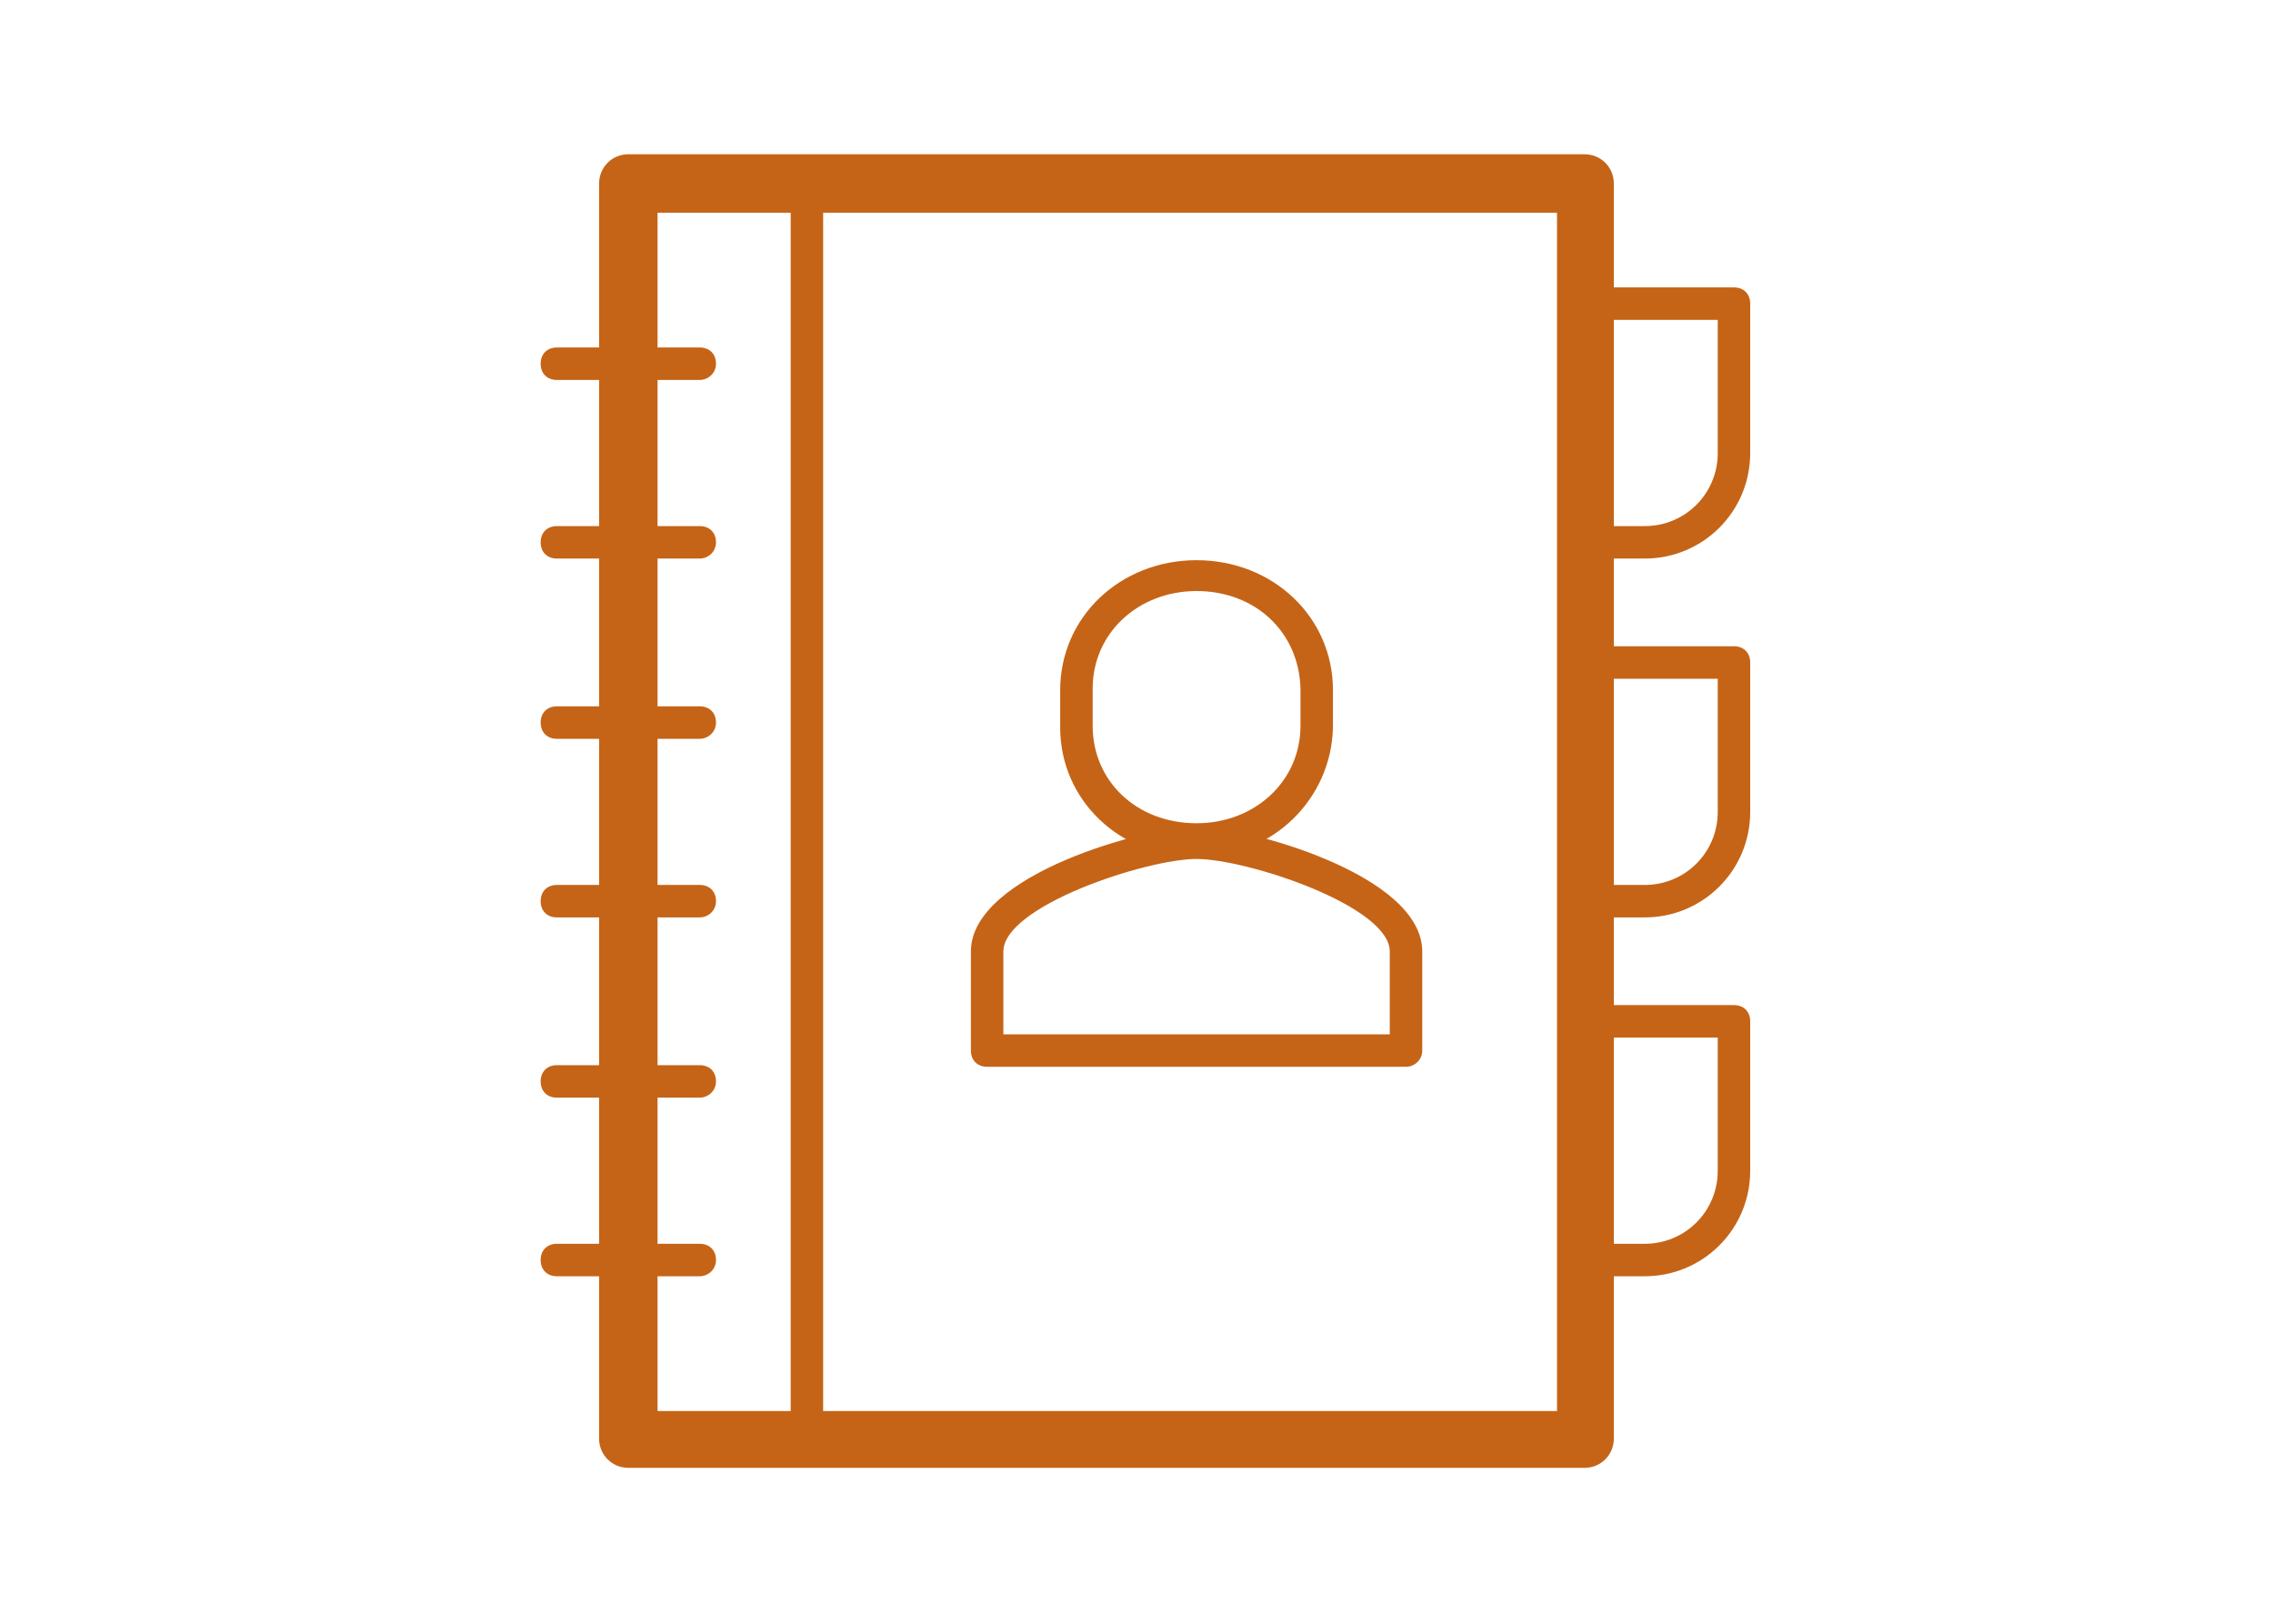
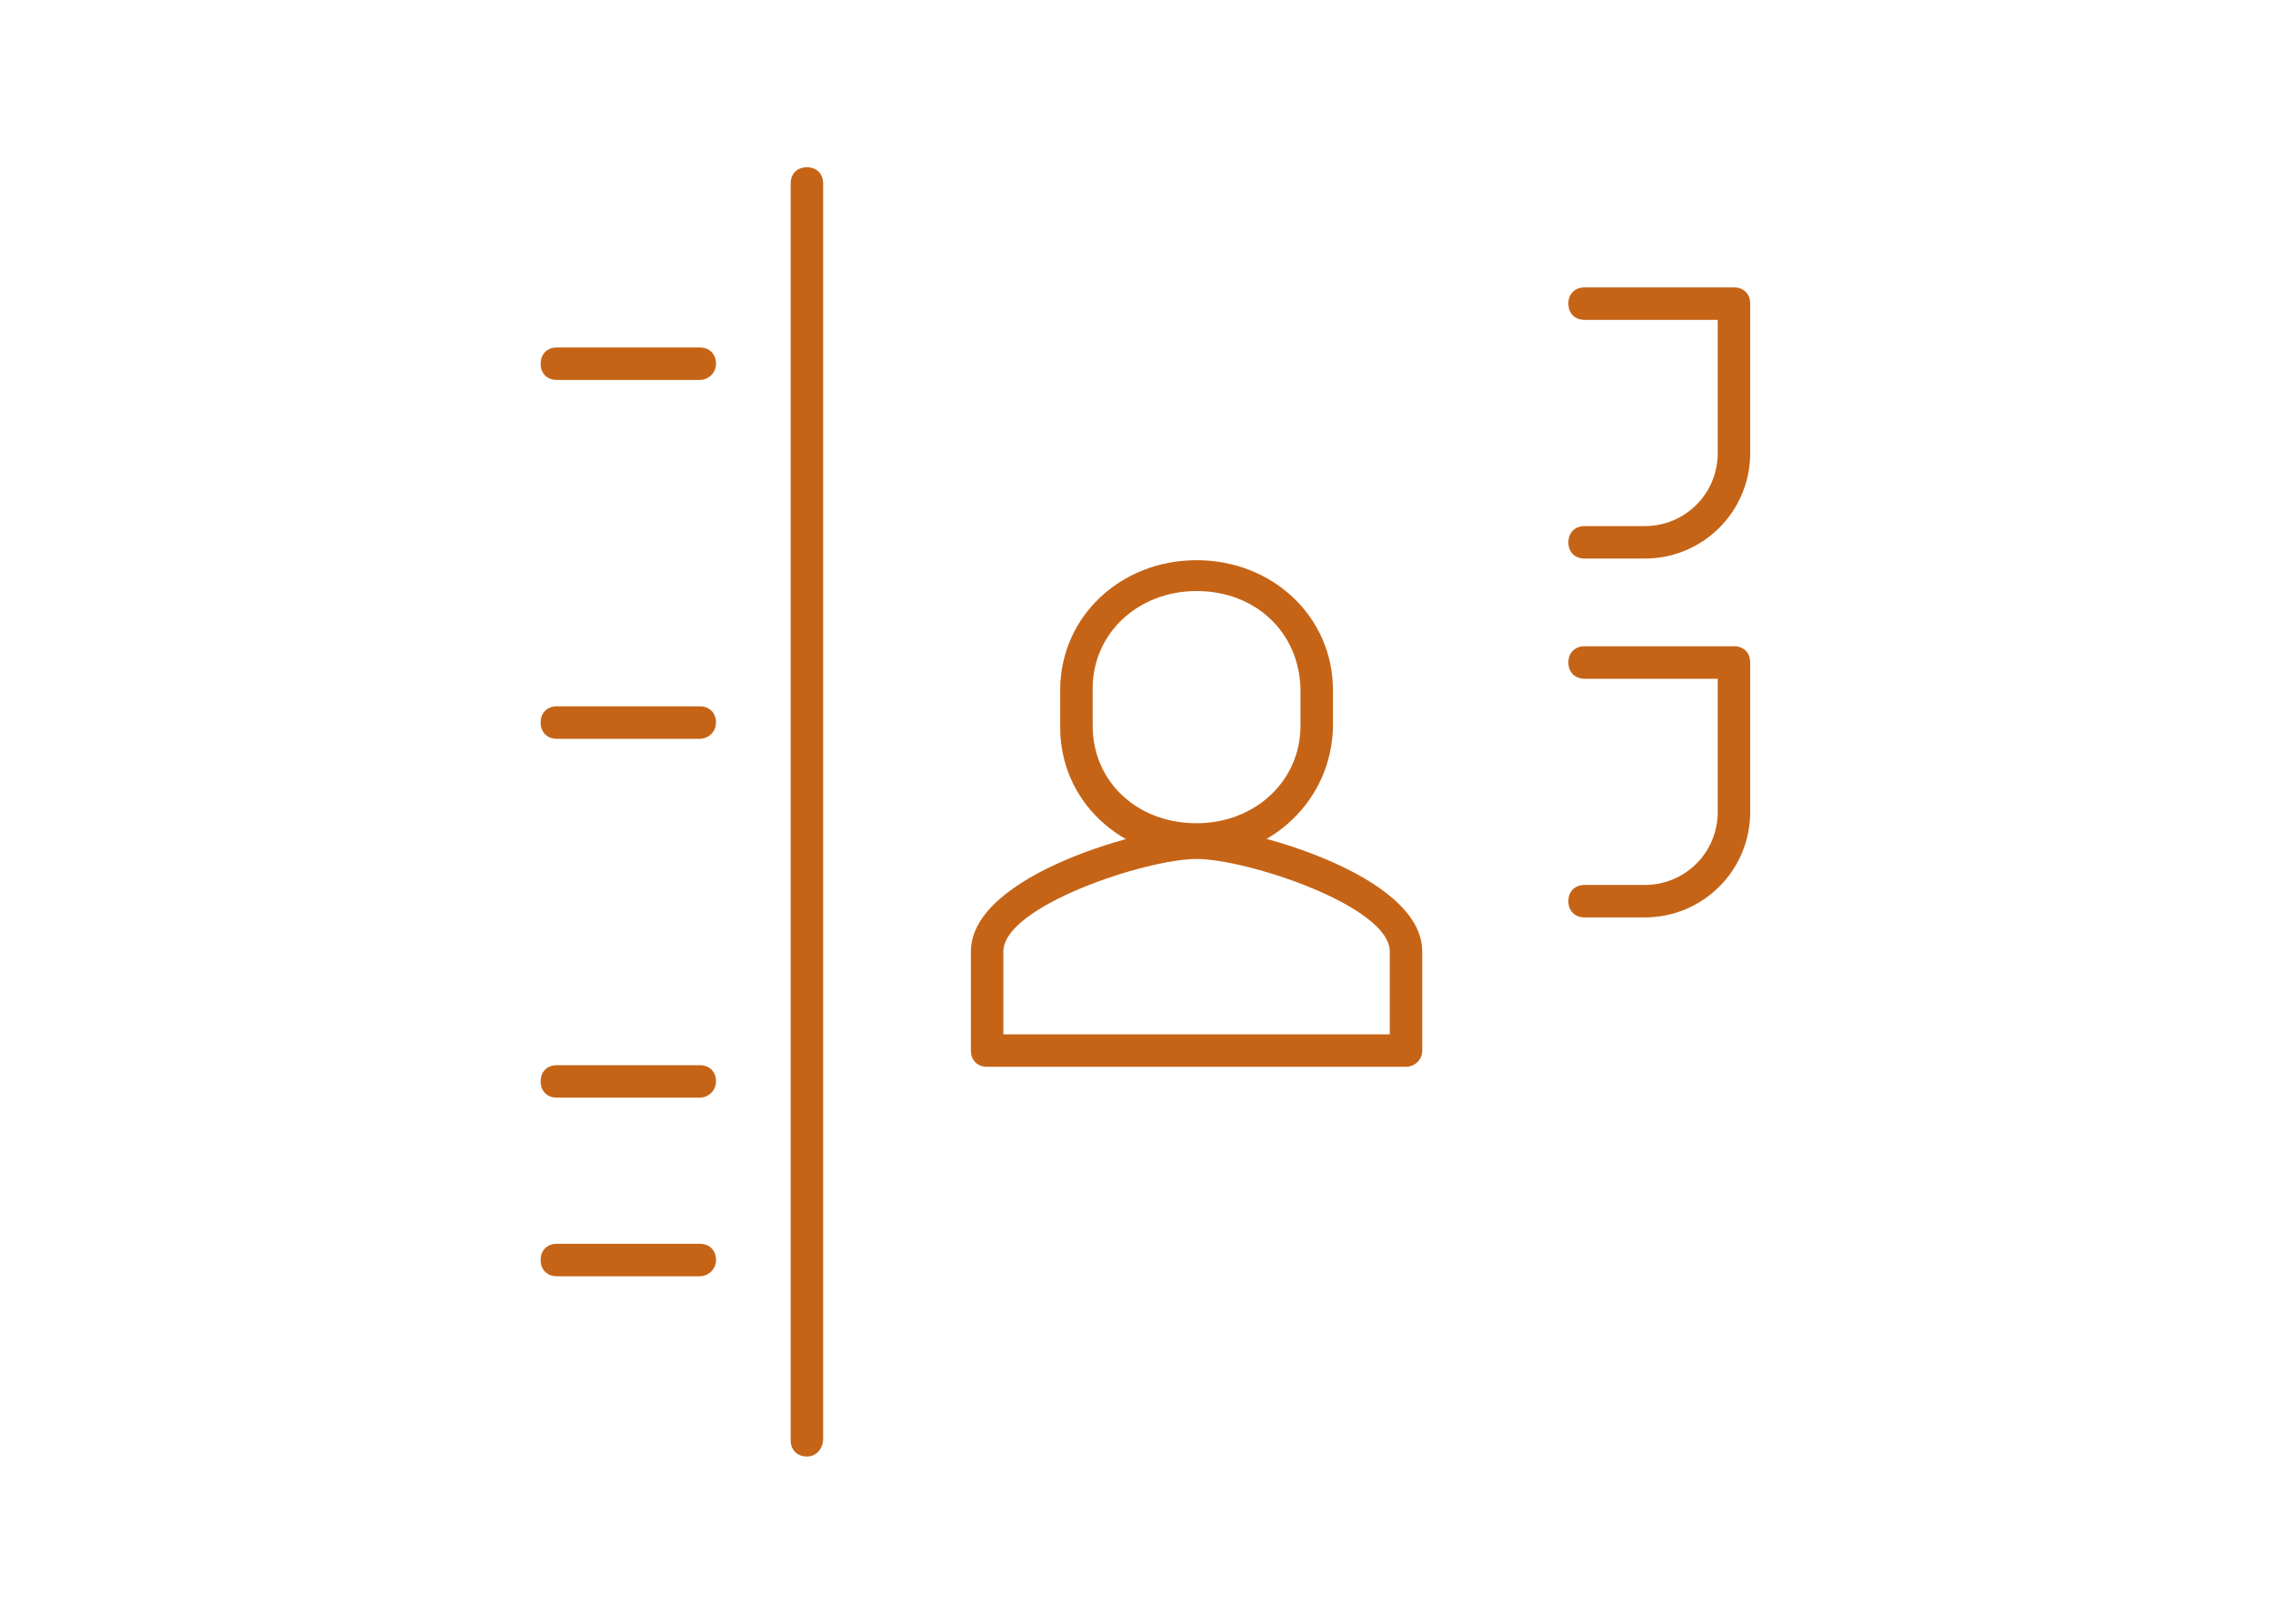
<svg xmlns="http://www.w3.org/2000/svg" version="1.1" id="Camada_1" x="0px" y="0px" width="140px" height="100px" viewBox="0 0 140 100" style="enable-background:new 0 0 140 100;" xml:space="preserve">
  <style type="text/css">
	.st0{fill:#C56417;}
</style>
  <g>
    <g>
      <path class="st0" d="M49.7,89.7c-0.6,0-1-0.4-1-1V11.3c0-0.6,0.4-1,1-1s1,0.4,1,1v77.3C50.7,89.2,50.3,89.7,49.7,89.7z" />
    </g>
    <g>
-       <path class="st0" d="M97.6,90.4H38.7c-1,0-1.8-0.8-1.8-1.8V11.3c0-1,0.8-1.8,1.8-1.8h58.9c1,0,1.8,0.8,1.8,1.8v77.3    C99.4,89.6,98.6,90.4,97.6,90.4z M40.5,86.9h55.4V13.1H40.5V86.9z" />
-     </g>
+       </g>
    <g>
      <path class="st0" d="M86.6,65.7H60.8c-0.6,0-1-0.4-1-1v-6.1c0-4.8,11-7.7,13.9-7.7c2.9,0,13.9,2.9,13.9,7.7v6.1    C87.6,65.3,87.1,65.7,86.6,65.7z M61.8,63.7h23.8v-5.1c0-2.8-8.8-5.7-11.9-5.7s-11.9,2.9-11.9,5.7V63.7z" />
    </g>
    <g>
      <path class="st0" d="M73.7,52.8c-4.7,0-8.4-3.5-8.4-8v-2.3c0-4.5,3.7-8,8.4-8c4.7,0,8.4,3.5,8.4,8v2.3    C82,49.2,78.4,52.8,73.7,52.8z M73.7,36.4c-3.6,0-6.4,2.6-6.4,6v2.3c0,3.4,2.7,6,6.4,6c3.6,0,6.4-2.6,6.4-6v-2.3    C80,38.9,77.3,36.4,73.7,36.4z" />
    </g>
    <g>
      <g>
        <path class="st0" d="M43.1,23.4h-8.8c-0.6,0-1-0.4-1-1s0.4-1,1-1h8.8c0.6,0,1,0.4,1,1S43.6,23.4,43.1,23.4z" />
      </g>
      <g>
-         <path class="st0" d="M43.1,34.4h-8.8c-0.6,0-1-0.4-1-1s0.4-1,1-1h8.8c0.6,0,1,0.4,1,1S43.6,34.4,43.1,34.4z" />
-       </g>
+         </g>
      <g>
        <path class="st0" d="M43.1,45.5h-8.8c-0.6,0-1-0.4-1-1s0.4-1,1-1h8.8c0.6,0,1,0.4,1,1S43.6,45.5,43.1,45.5z" />
      </g>
      <g>
-         <path class="st0" d="M43.1,56.5h-8.8c-0.6,0-1-0.4-1-1s0.4-1,1-1h8.8c0.6,0,1,0.4,1,1S43.6,56.5,43.1,56.5z" />
-       </g>
+         </g>
      <g>
        <path class="st0" d="M43.1,67.6h-8.8c-0.6,0-1-0.4-1-1s0.4-1,1-1h8.8c0.6,0,1,0.4,1,1S43.6,67.6,43.1,67.6z" />
      </g>
      <g>
        <path class="st0" d="M43.1,78.6h-8.8c-0.6,0-1-0.4-1-1s0.4-1,1-1h8.8c0.6,0,1,0.4,1,1S43.6,78.6,43.1,78.6z" />
      </g>
    </g>
    <g>
-       <path class="st0" d="M101.3,78.6h-3.7c-0.6,0-1-0.4-1-1s0.4-1,1-1h3.7c2.5,0,4.5-2,4.5-4.5v-8.2h-8.2c-0.6,0-1-0.4-1-1s0.4-1,1-1    h9.2c0.6,0,1,0.4,1,1v9.2C107.8,75.7,104.9,78.6,101.3,78.6z" />
-     </g>
+       </g>
    <g>
      <path class="st0" d="M101.3,56.5h-3.7c-0.6,0-1-0.4-1-1s0.4-1,1-1h3.7c2.5,0,4.5-2,4.5-4.5v-8.2h-8.2c-0.6,0-1-0.4-1-1s0.4-1,1-1    h9.2c0.6,0,1,0.4,1,1V50C107.8,53.6,104.9,56.5,101.3,56.5z" />
    </g>
    <g>
      <path class="st0" d="M101.3,34.4h-3.7c-0.6,0-1-0.4-1-1s0.4-1,1-1h3.7c2.5,0,4.5-2,4.5-4.5v-8.2h-8.2c-0.6,0-1-0.4-1-1s0.4-1,1-1    h9.2c0.6,0,1,0.4,1,1v9.2C107.8,31.5,104.9,34.4,101.3,34.4z" />
    </g>
  </g>
</svg>